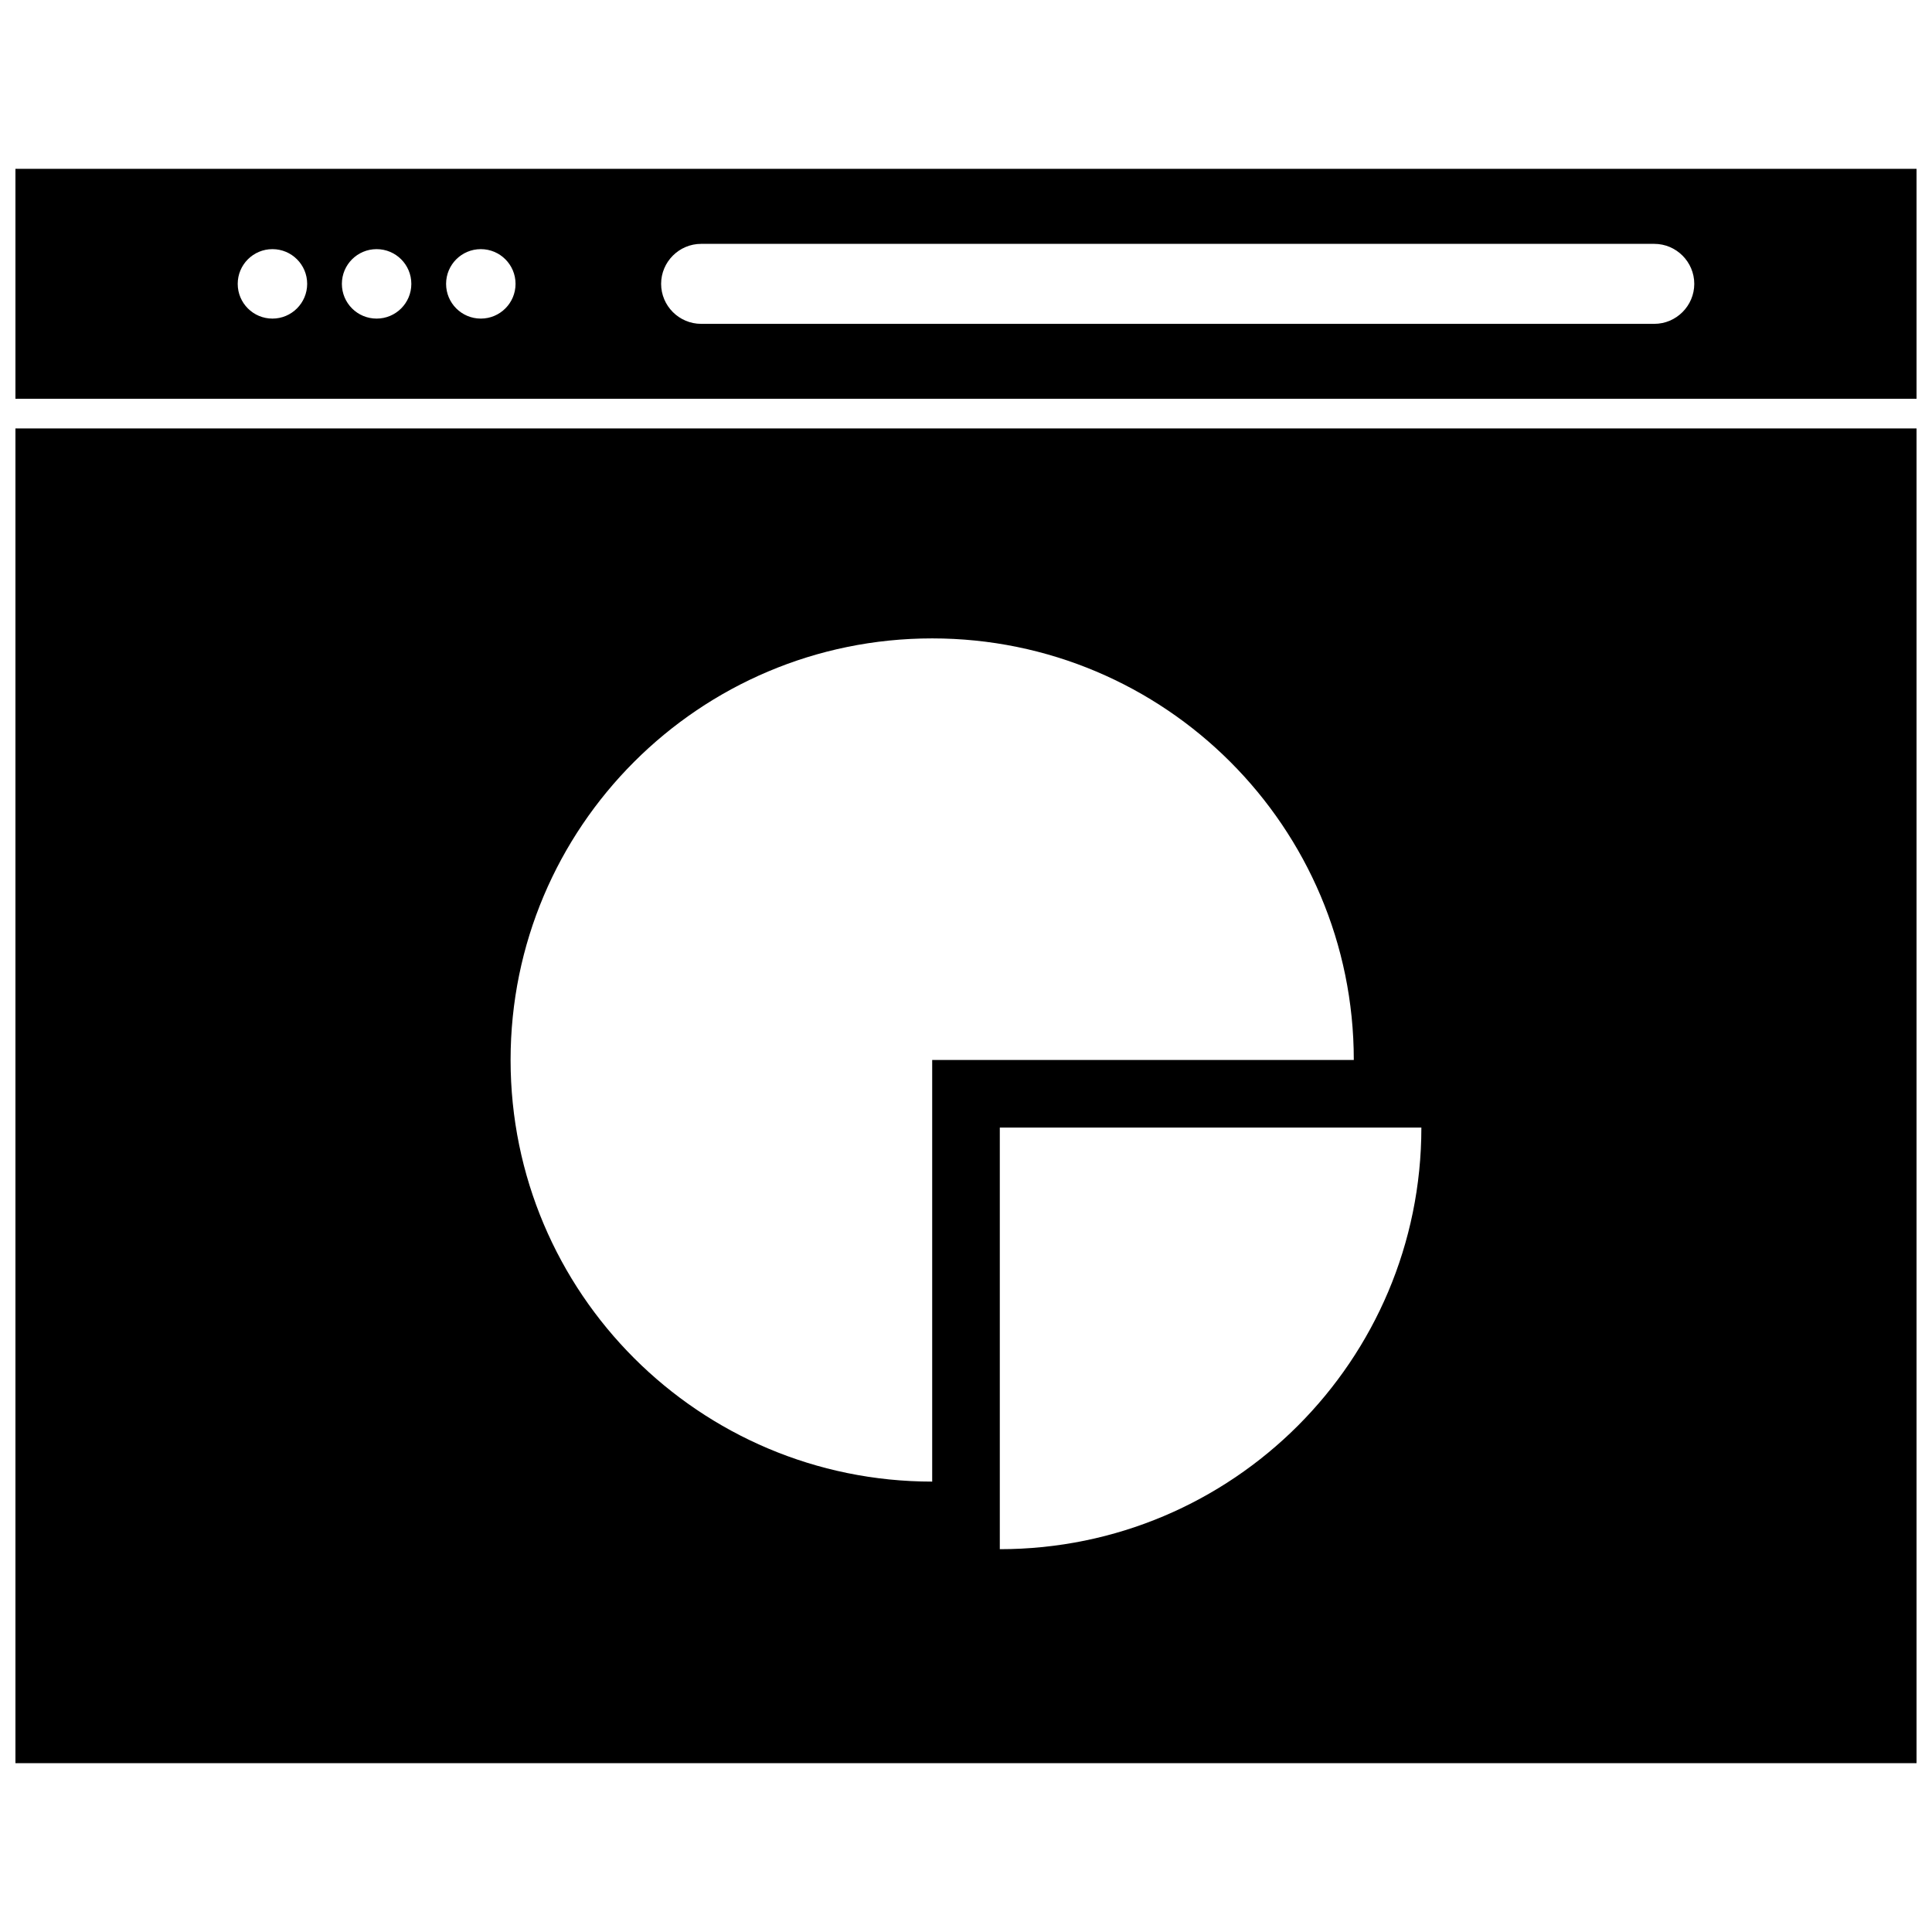
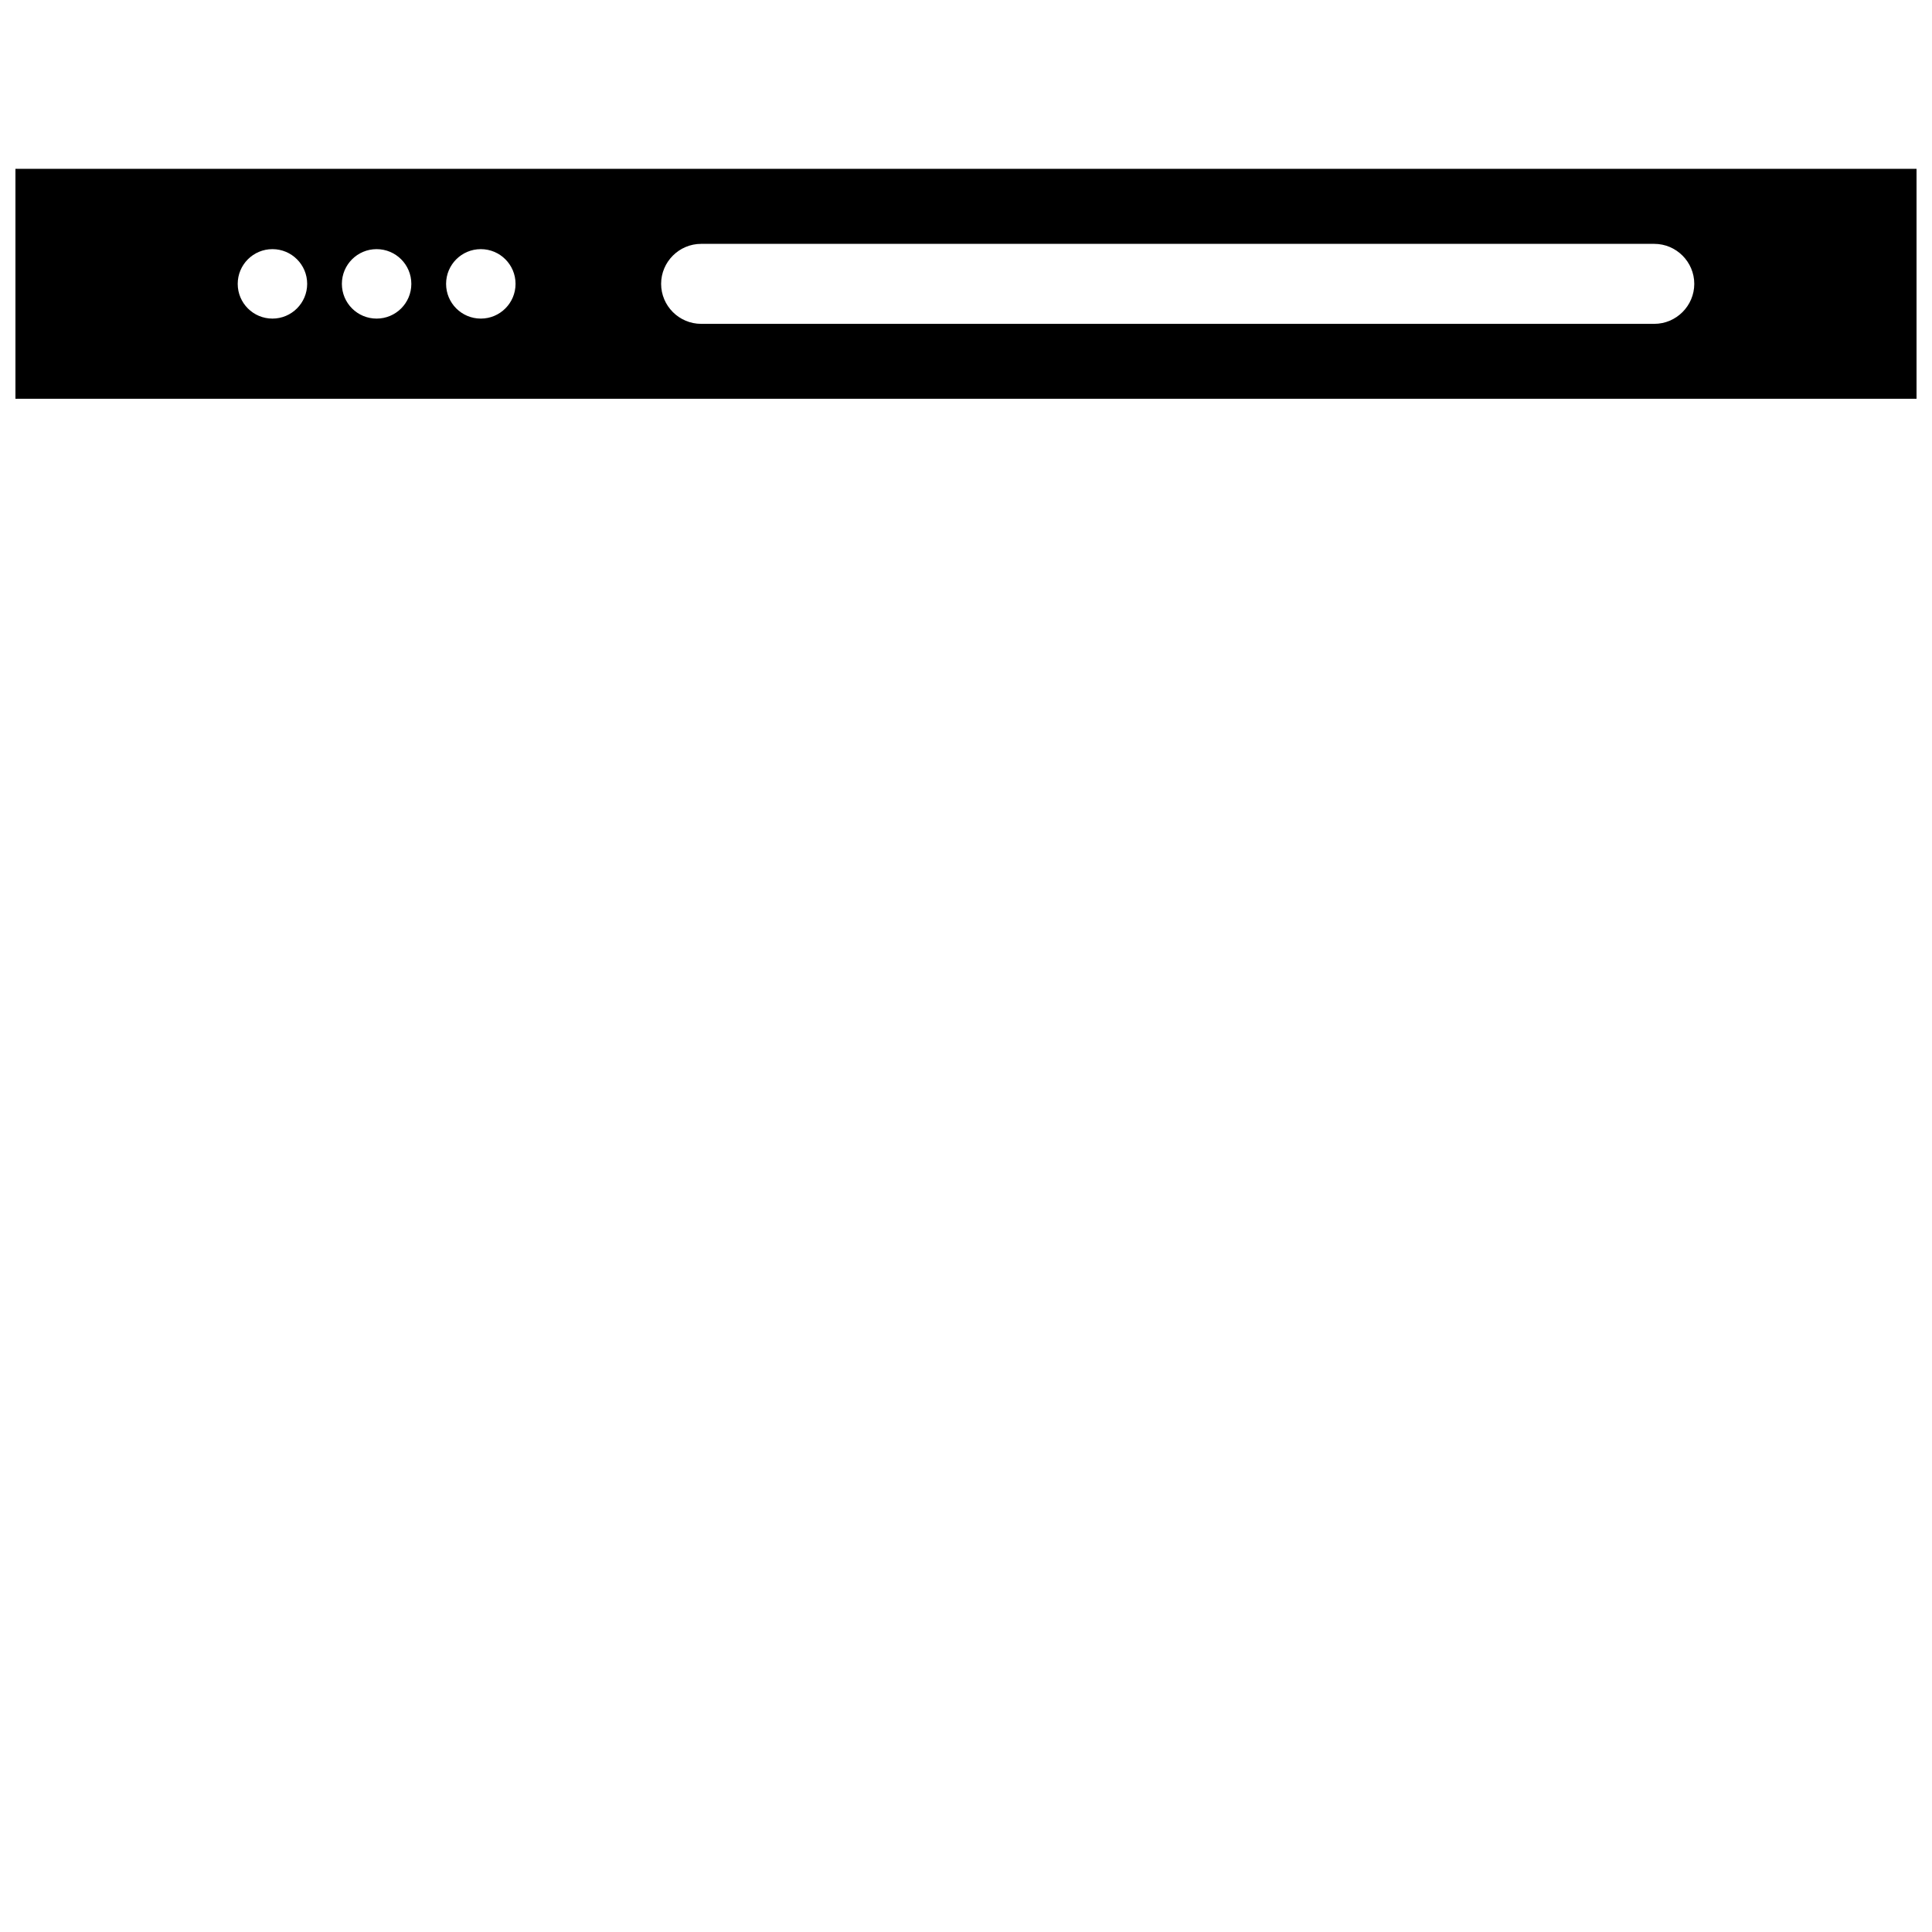
<svg xmlns="http://www.w3.org/2000/svg" width="800px" height="800px" version="1.1" viewBox="144 144 512 512">
  <defs>
    <clipPath id="b">
      <path d="m148.09 188h503.81v62h-503.81z" />
    </clipPath>
    <clipPath id="a">
-       <path d="m148.09 257h503.81v355h-503.81z" />
-     </clipPath>
+       </clipPath>
  </defs>
  <g>
    <g clip-path="url(#b)">
      <path d="m651.9 188.74h-503.81v60.938h503.81zm-435.7 39.691c-5.086 0-9.203-4.117-9.203-9.203 0-5.086 4.117-9.203 9.203-9.203s9.203 4.117 9.203 9.195-4.125 9.211-9.203 9.211zm27.605 0c-5.086 0-9.203-4.117-9.203-9.203 0-5.086 4.117-9.203 9.203-9.203 5.086 0 9.203 4.117 9.203 9.203 0 5.086-4.117 9.203-9.203 9.203zm27.617 0c-5.086 0-9.203-4.117-9.203-9.203 0-5.086 4.117-9.203 9.203-9.203 5.086 0 9.203 4.117 9.203 9.203 0 5.086-4.125 9.203-9.203 9.203zm310.98 1.391h-252.6c-5.824 0-10.598-4.769-10.598-10.598 0-5.824 4.769-10.598 10.598-10.598h252.6c5.824 0 10.598 4.769 10.598 10.598-0.004 5.828-4.773 10.598-10.598 10.598z" />
    </g>
    <g clip-path="url(#a)">
      <path d="m651.9 257.54h-503.81v353.72h503.81zm-260.86 279.1c-61.699 0-111.73-50.02-111.73-111.73 0-61.699 50.02-111.73 111.73-111.73 61.699 0 111.73 50.02 111.73 111.73h-111.73zm17.918 17.91v-111.73h111.72c0 61.707-50.02 111.73-111.72 111.73z" />
    </g>
  </g>
</svg>